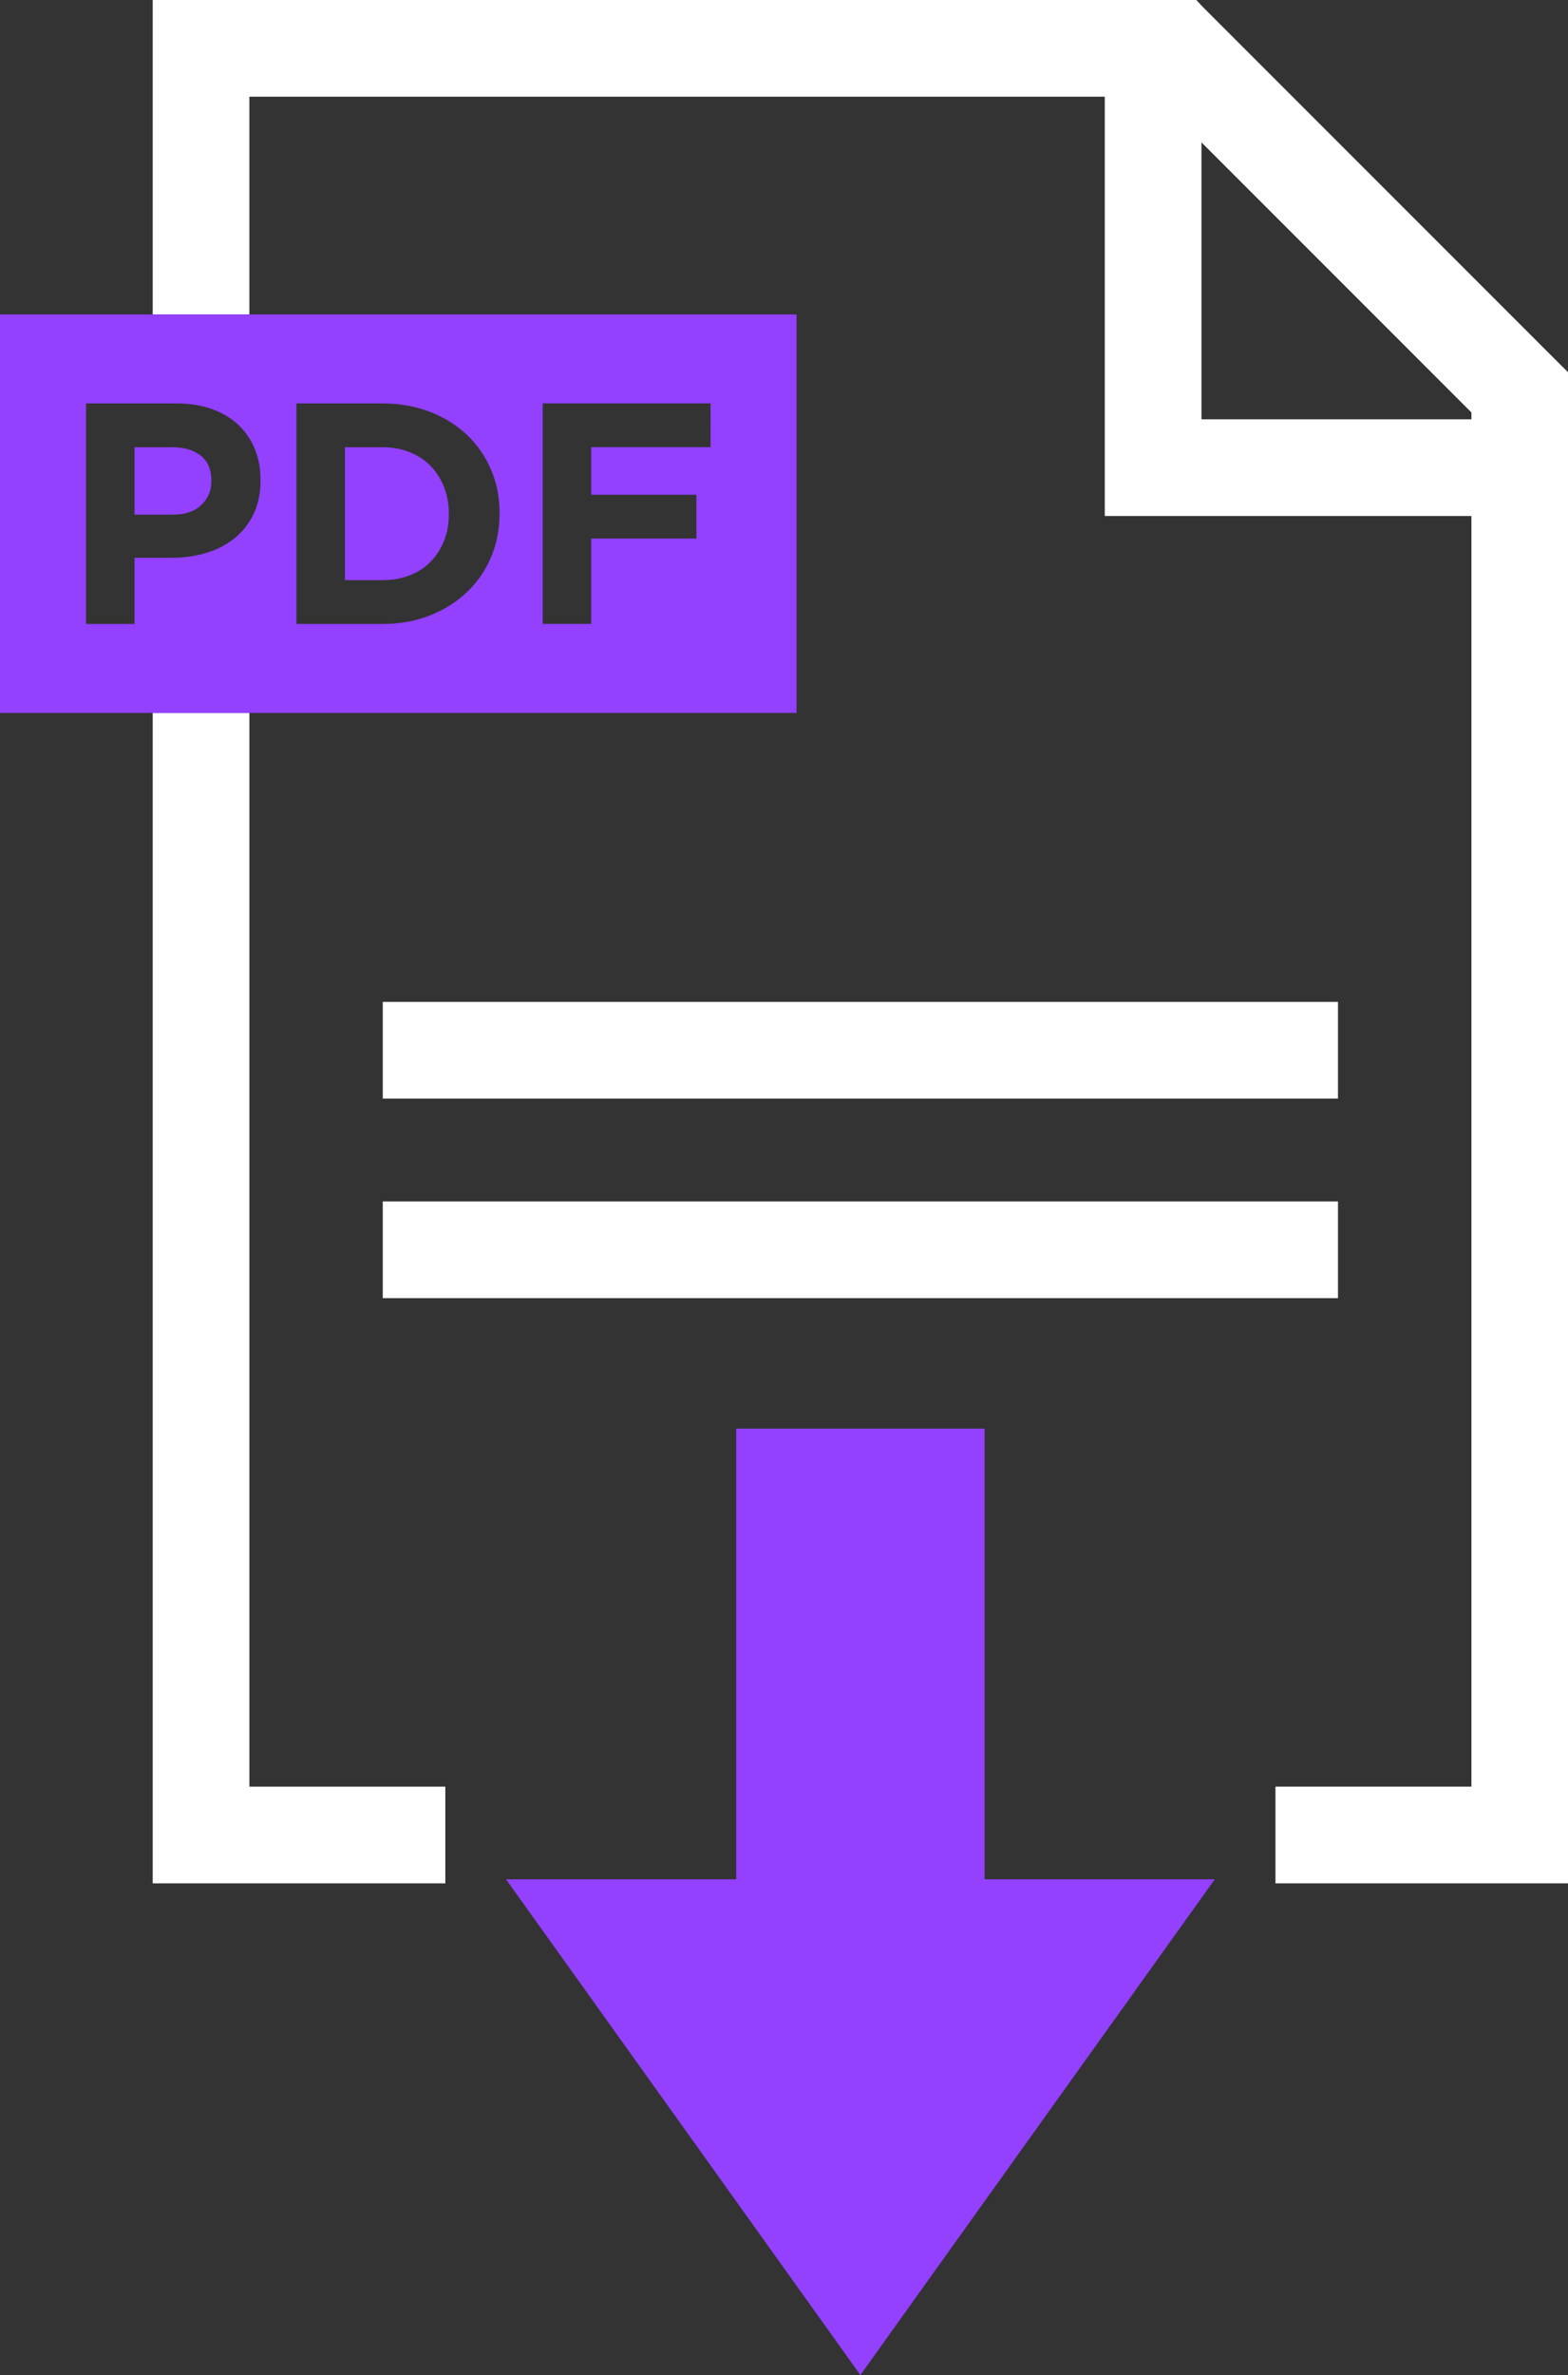
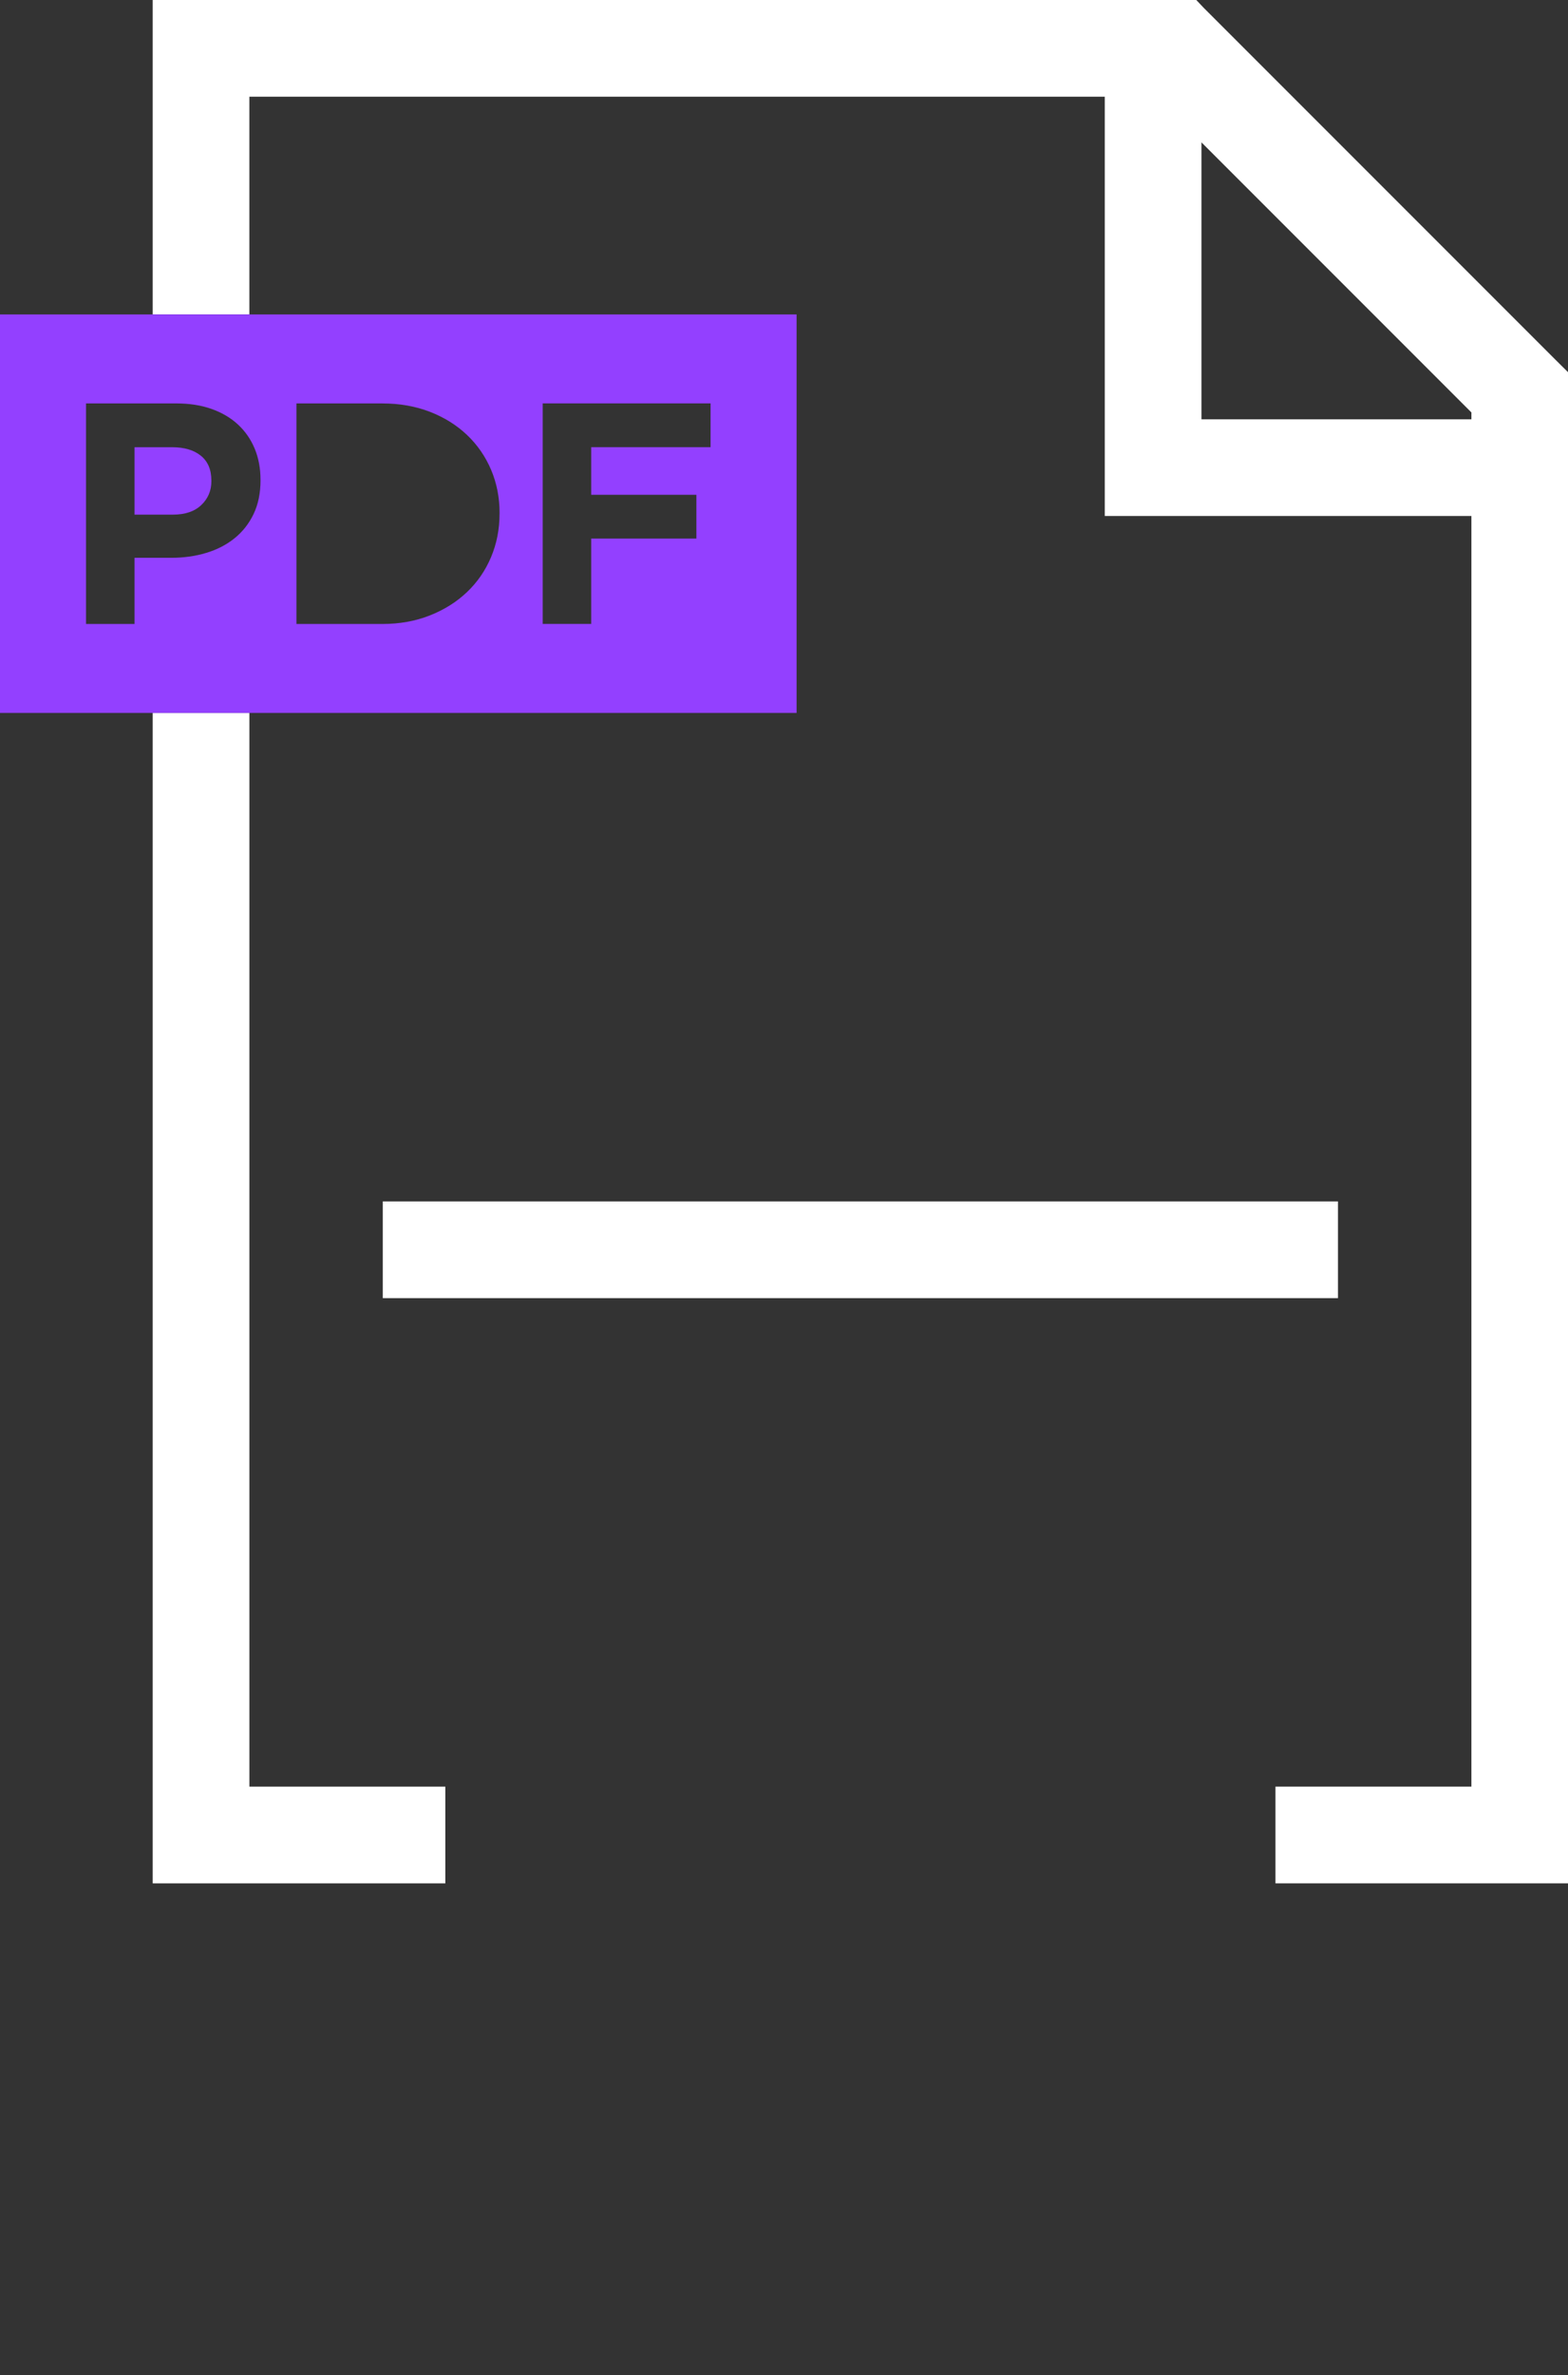
<svg xmlns="http://www.w3.org/2000/svg" fill="#000000" height="1296.6" preserveAspectRatio="xMidYMid meet" version="1" viewBox="0.0 0.0 856.4 1296.6" width="856.4" zoomAndPan="magnify">
  <rect x="0.0" y="0.0" width="856.4" height="1296.6" fill="#333333" stroke="none" />
  <g>
    <g fill="#ffffff" id="change1_1">
-       <path d="M209.07 546.96H730.77V599.76H209.07z" />
      <path d="M209.07 655.9H730.77V708.7H209.07z" />
    </g>
    <g id="change2_1">
-       <path d="M537.76 1025.97L537.76 779.94 402.08 779.94 402.08 1025.97 276.37 1025.97 469.92 1296.62 663.48 1025.97z" fill="#9340ff" />
+       <path d="M537.76 1025.97z" fill="#9340ff" />
    </g>
    <g fill="#ffffff" id="change1_2">
      <path d="M136.21 389.21L83.4 389.21 83.4 1028.19 243.23 1028.19 243.23 975.39 136.21 975.39z" />
      <path d="M849.26,196.1l-45.62-45.62L657.41,4.25L653.38,0H83.4v171.66h52.8V52.8H603.4v176.1v26.4v26.4h200.24v693.69 H696.62v52.8h159.82V281.71v-52.8v-25.69L849.26,196.1z M803.64,228.91H656.2V77.72l147.44,147.44V228.91z" />
    </g>
    <g fill="#9340ff" id="change2_2">
-       <path d="M235.09,254.29c-3.15-3.21-6.96-5.7-11.44-7.48c-4.47-1.78-9.41-2.66-14.79-2.66h-20.47v72.58h20.47 c5.39,0,10.32-0.86,14.79-2.58c4.47-1.72,8.28-4.18,11.44-7.4c3.16-3.21,5.62-7,7.4-11.36c1.77-4.35,2.66-9.23,2.66-14.61v-0.34 c0-5.28-0.89-10.16-2.66-14.63C240.7,261.34,238.24,257.5,235.09,254.29z" />
      <path d="M109.69,248.79c-3.84-3.1-9.08-4.64-15.74-4.64H73.48v36.81h20.98c6.65,0,11.81-1.75,15.48-5.24 c3.67-3.5,5.51-7.83,5.51-12.99v-0.34C115.45,256.41,113.53,251.88,109.69,248.79z" />
      <path d="M0,171.66v217.55h435.08V171.66H0z M142.29,262.2c0,7-1.26,13.13-3.78,18.41c-2.52,5.27-5.99,9.69-10.4,13.24 c-4.42,3.56-9.58,6.23-15.48,8c-5.91,1.78-12.24,2.67-19.01,2.67H73.48v36.12H46.99v-120.4h49.19c7.22,0,13.68,1,19.35,3.01 c5.67,2.01,10.49,4.85,14.45,8.52c3.96,3.67,7,8.05,9.12,13.16c2.12,5.11,3.18,10.75,3.18,16.95V262.2z M272.84,280.44 c0,8.48-1.55,16.4-4.65,23.74c-3.1,7.34-7.48,13.7-13.16,19.09c-5.68,5.4-12.44,9.64-20.3,12.73c-7.85,3.1-16.48,4.65-25.89,4.65 H161.9v-120.4h46.96c9.4,0,18.03,1.52,25.89,4.55c7.86,3.04,14.62,7.25,20.3,12.64c5.68,5.39,10.06,11.73,13.16,19.01 c3.09,7.29,4.65,15.17,4.65,23.65V280.44z M388.09,244.14H322.9v25.97h57.45v23.91H322.9v46.61h-26.49v-120.4h91.68V244.14z" />
    </g>
  </g>
</svg>